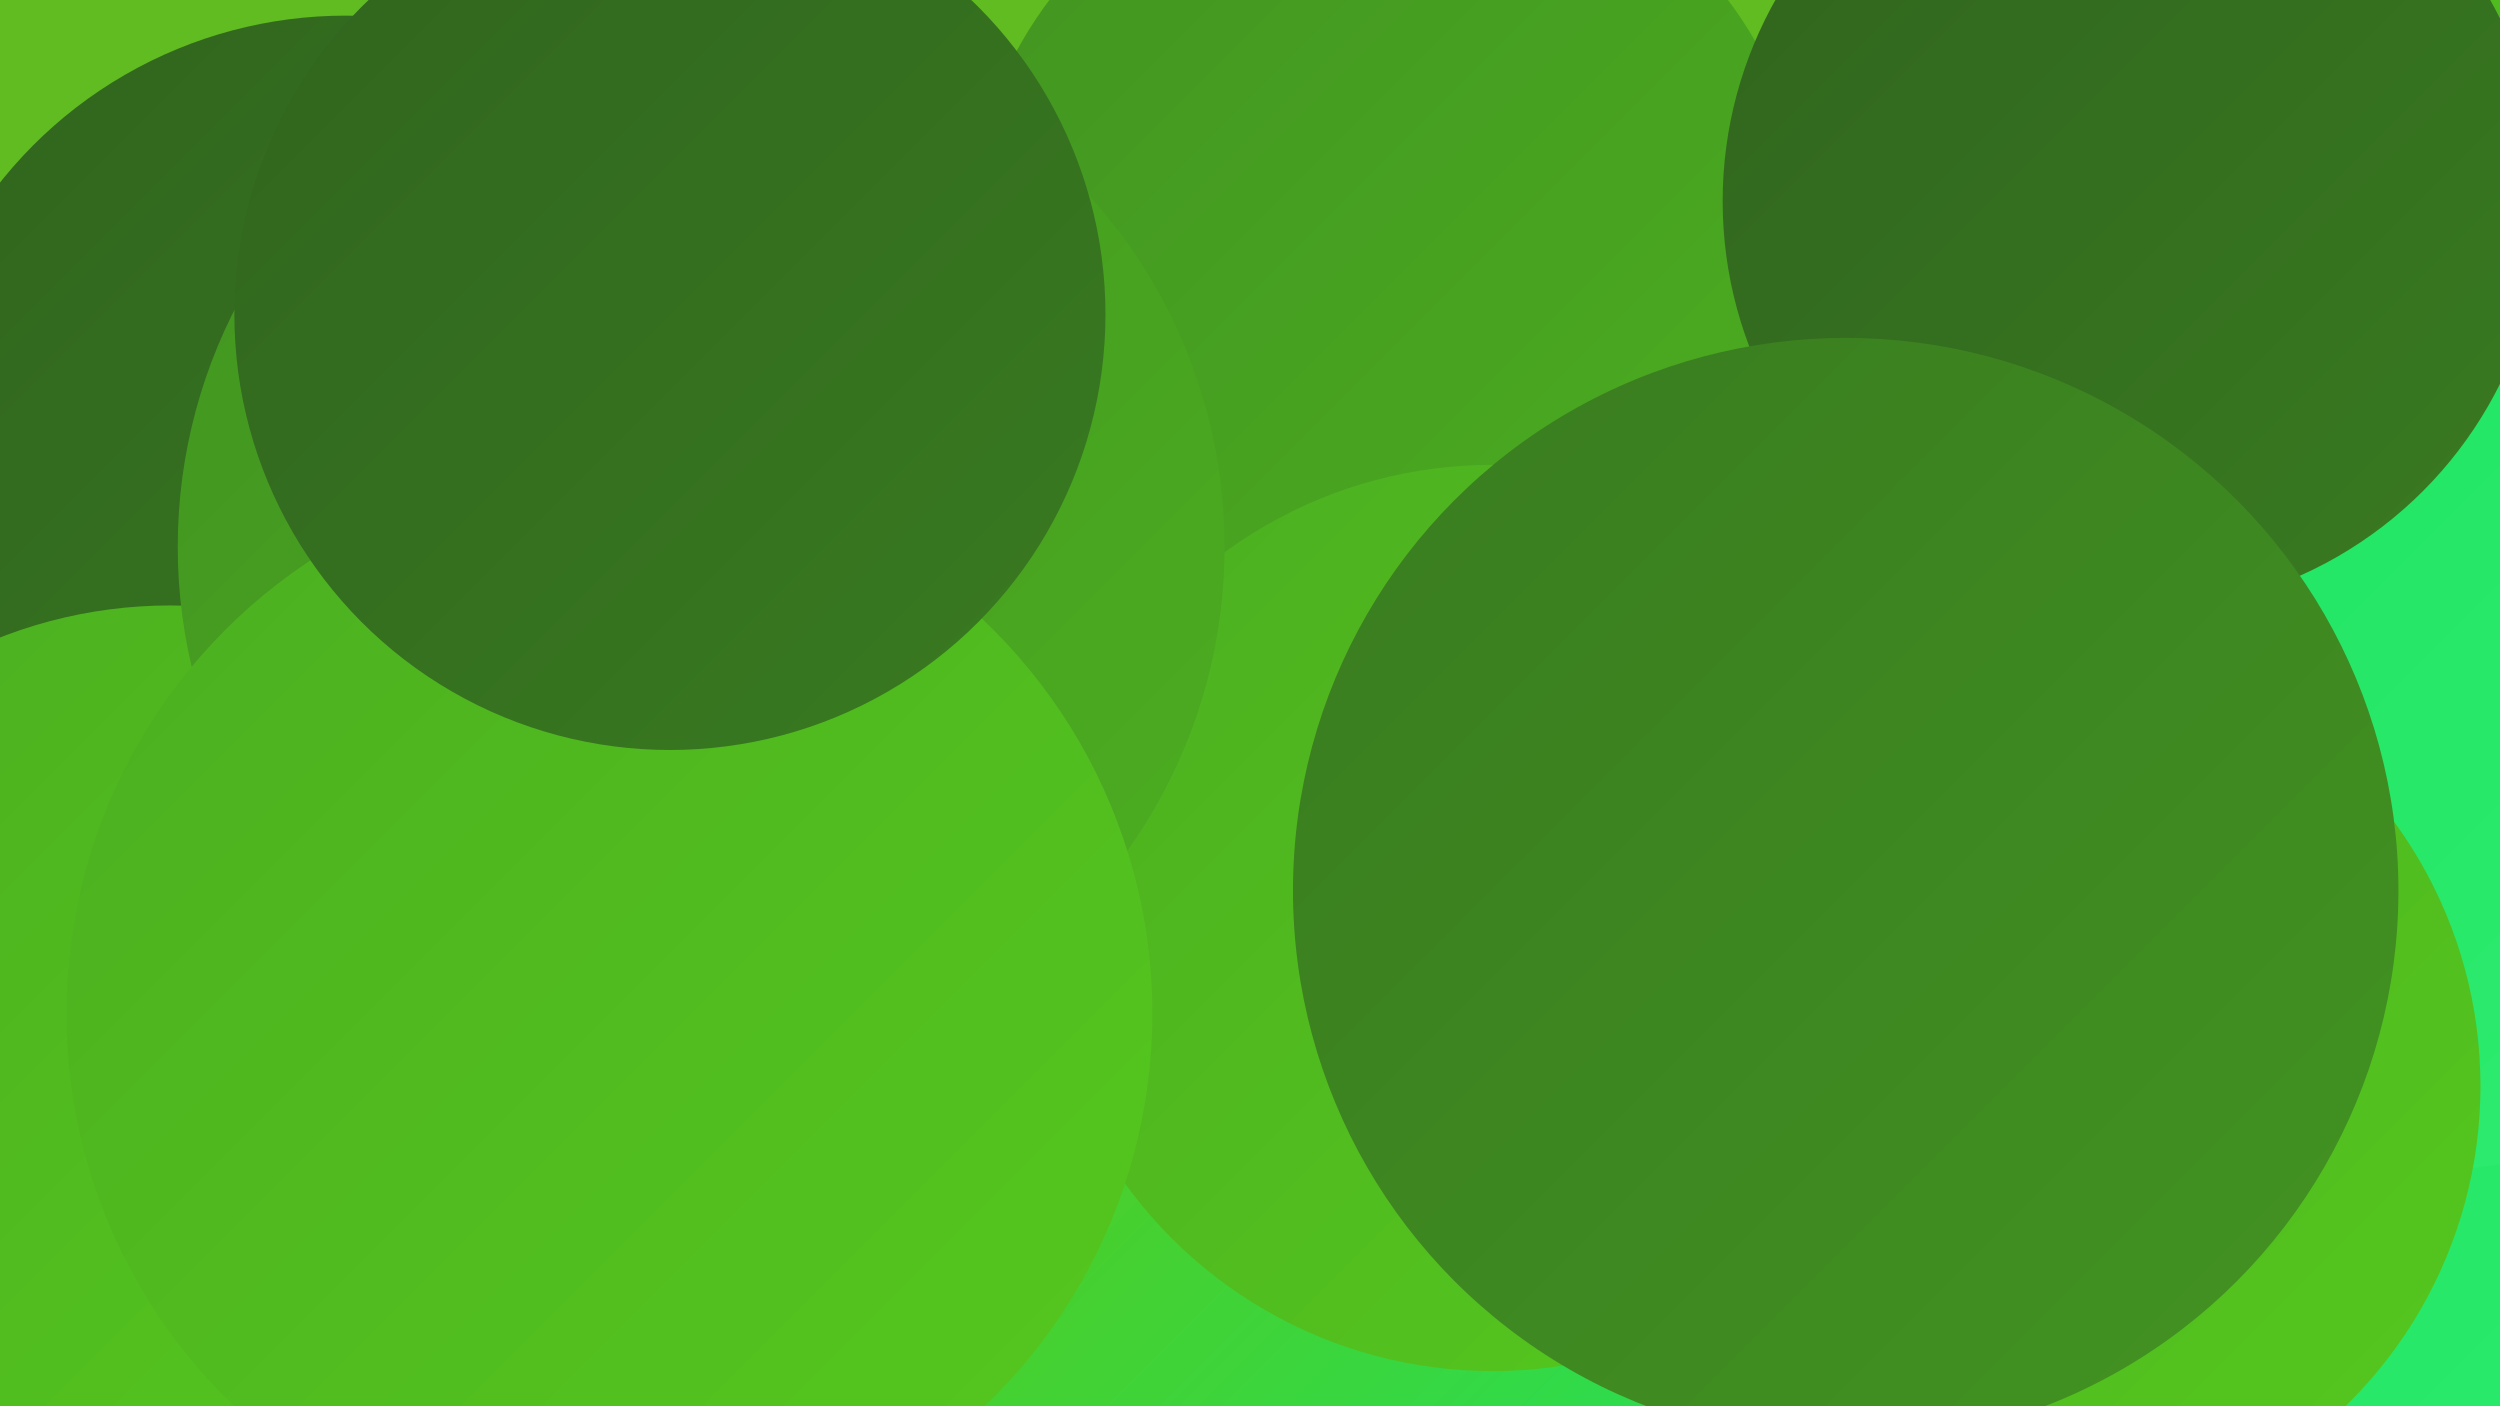
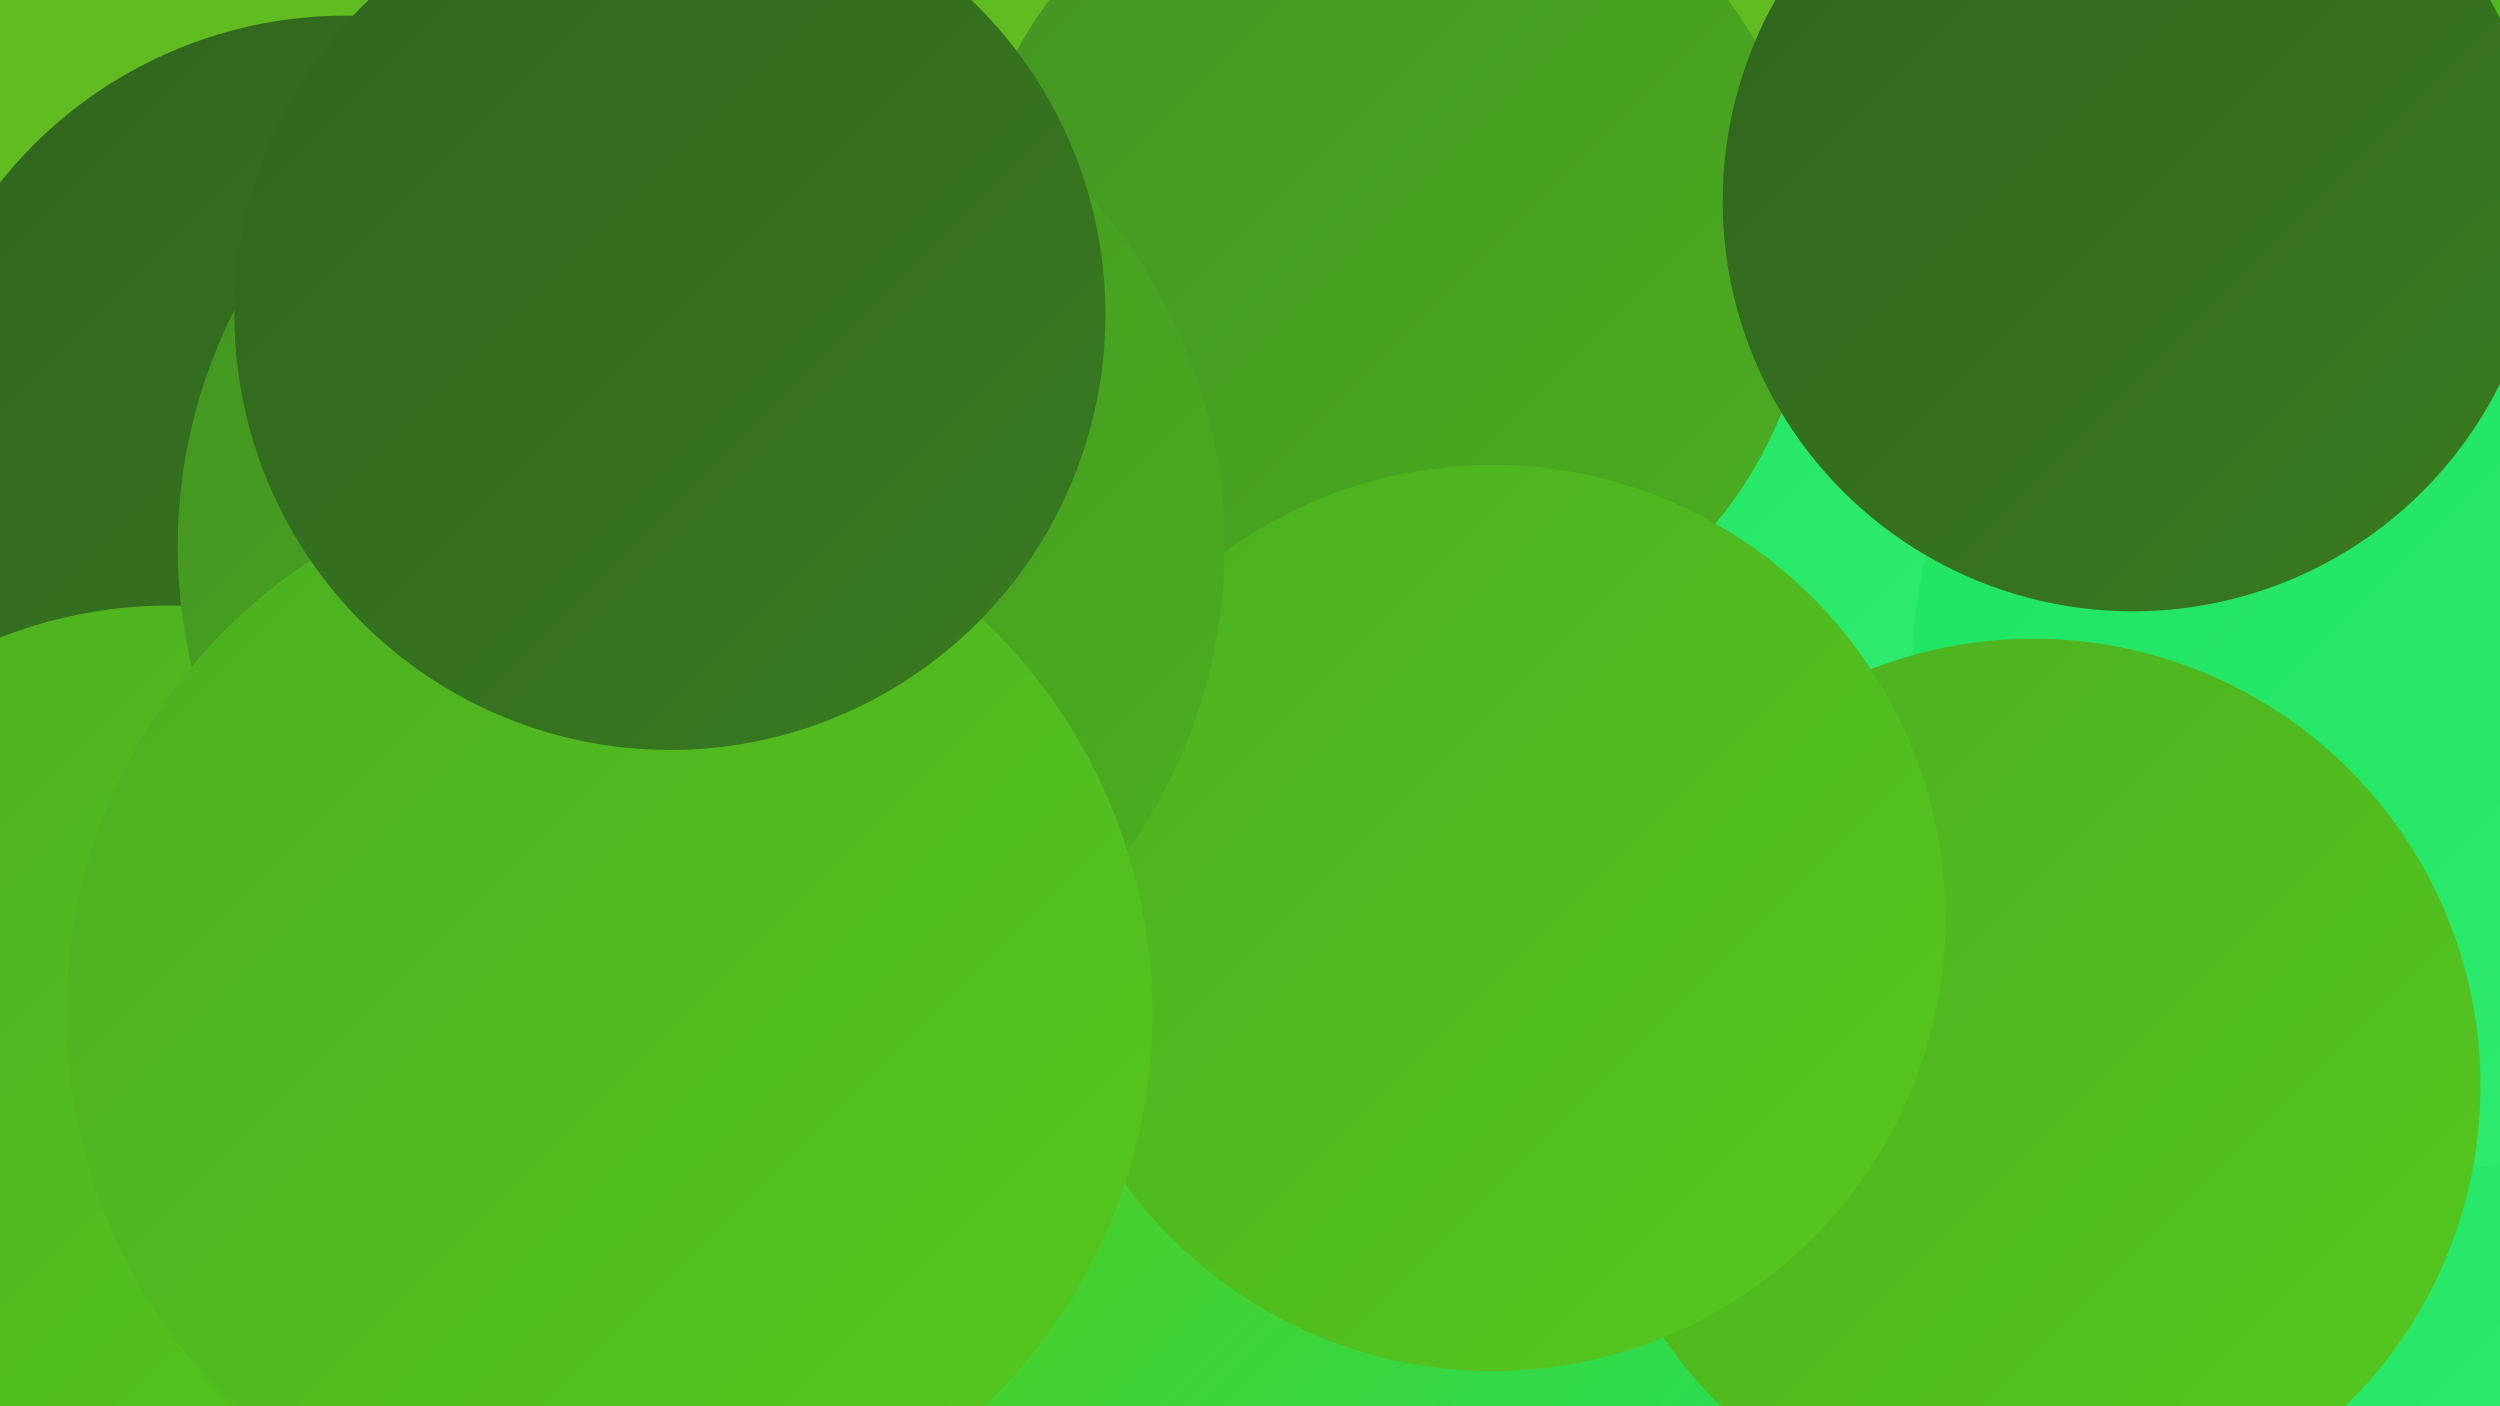
<svg xmlns="http://www.w3.org/2000/svg" width="1280" height="720">
  <defs>
    <linearGradient id="grad0" x1="0%" y1="0%" x2="100%" y2="100%">
      <stop offset="0%" style="stop-color:#30641e;stop-opacity:1" />
      <stop offset="100%" style="stop-color:#397b20;stop-opacity:1" />
    </linearGradient>
    <linearGradient id="grad1" x1="0%" y1="0%" x2="100%" y2="100%">
      <stop offset="0%" style="stop-color:#397b20;stop-opacity:1" />
      <stop offset="100%" style="stop-color:#429421;stop-opacity:1" />
    </linearGradient>
    <linearGradient id="grad2" x1="0%" y1="0%" x2="100%" y2="100%">
      <stop offset="0%" style="stop-color:#429421;stop-opacity:1" />
      <stop offset="100%" style="stop-color:#4cae20;stop-opacity:1" />
    </linearGradient>
    <linearGradient id="grad3" x1="0%" y1="0%" x2="100%" y2="100%">
      <stop offset="0%" style="stop-color:#4cae20;stop-opacity:1" />
      <stop offset="100%" style="stop-color:#55c91e;stop-opacity:1" />
    </linearGradient>
    <linearGradient id="grad4" x1="0%" y1="0%" x2="100%" y2="100%">
      <stop offset="0%" style="stop-color:#55c91e;stop-opacity:1" />
      <stop offset="100%" style="stop-color:#1ee360;stop-opacity:1" />
    </linearGradient>
    <linearGradient id="grad5" x1="0%" y1="0%" x2="100%" y2="100%">
      <stop offset="0%" style="stop-color:#1ee360;stop-opacity:1" />
      <stop offset="100%" style="stop-color:#2fec71;stop-opacity:1" />
    </linearGradient>
    <linearGradient id="grad6" x1="0%" y1="0%" x2="100%" y2="100%">
      <stop offset="0%" style="stop-color:#2fec71;stop-opacity:1" />
      <stop offset="100%" style="stop-color:#30641e;stop-opacity:1" />
    </linearGradient>
  </defs>
  <rect width="1280" height="720" fill="#60bc20" />
  <circle cx="177" cy="234" r="226" fill="url(#grad0)" />
-   <circle cx="813" cy="426" r="249" fill="url(#grad6)" />
  <circle cx="85" cy="652" r="183" fill="url(#grad0)" />
  <circle cx="858" cy="648" r="185" fill="url(#grad0)" />
  <circle cx="1107" cy="164" r="248" fill="url(#grad3)" />
  <circle cx="699" cy="694" r="207" fill="url(#grad4)" />
  <circle cx="1168" cy="671" r="266" fill="url(#grad5)" />
  <circle cx="532" cy="318" r="195" fill="url(#grad6)" />
  <circle cx="1204" cy="105" r="238" fill="url(#grad3)" />
  <circle cx="87" cy="549" r="239" fill="url(#grad3)" />
  <circle cx="847" cy="234" r="199" fill="url(#grad5)" />
  <circle cx="1235" cy="344" r="256" fill="url(#grad5)" />
  <circle cx="711" cy="130" r="217" fill="url(#grad2)" />
  <circle cx="1041" cy="556" r="229" fill="url(#grad3)" />
  <circle cx="764" cy="470" r="232" fill="url(#grad3)" />
  <circle cx="1092" cy="103" r="210" fill="url(#grad0)" />
  <circle cx="359" cy="280" r="268" fill="url(#grad2)" />
  <circle cx="312" cy="519" r="278" fill="url(#grad3)" />
-   <circle cx="945" cy="456" r="283" fill="url(#grad1)" />
  <circle cx="343" cy="161" r="223" fill="url(#grad0)" />
</svg>